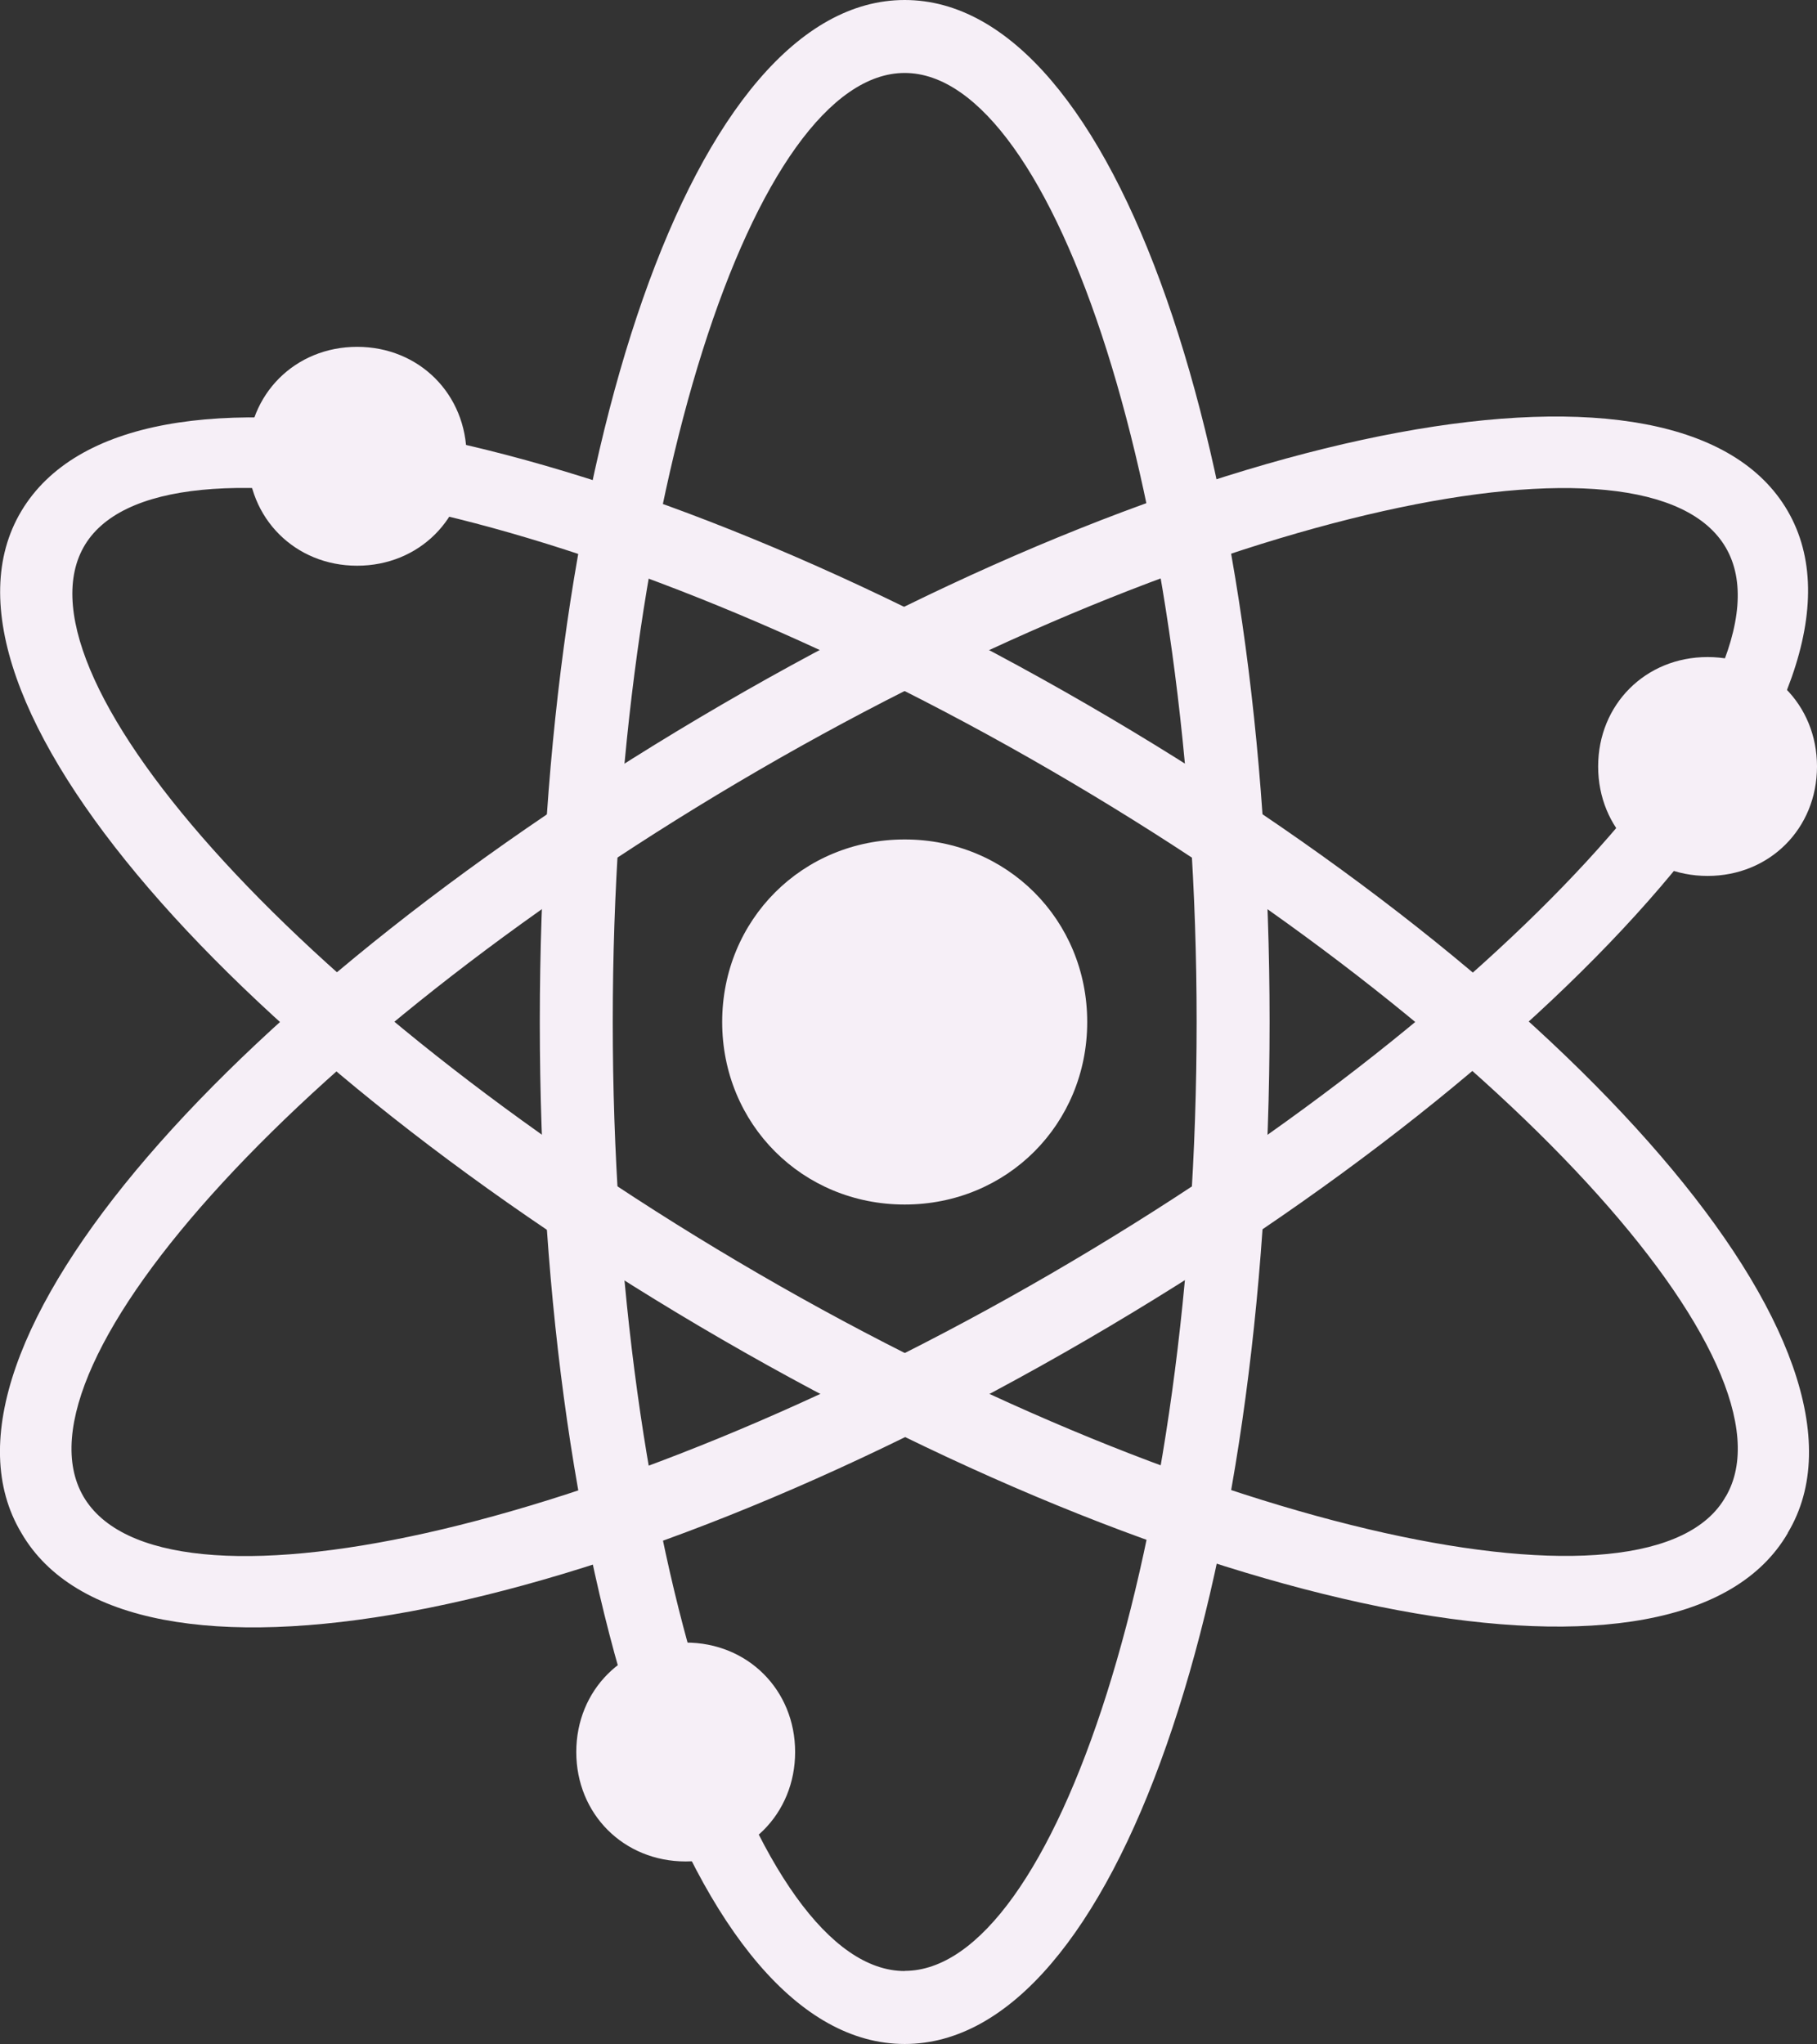
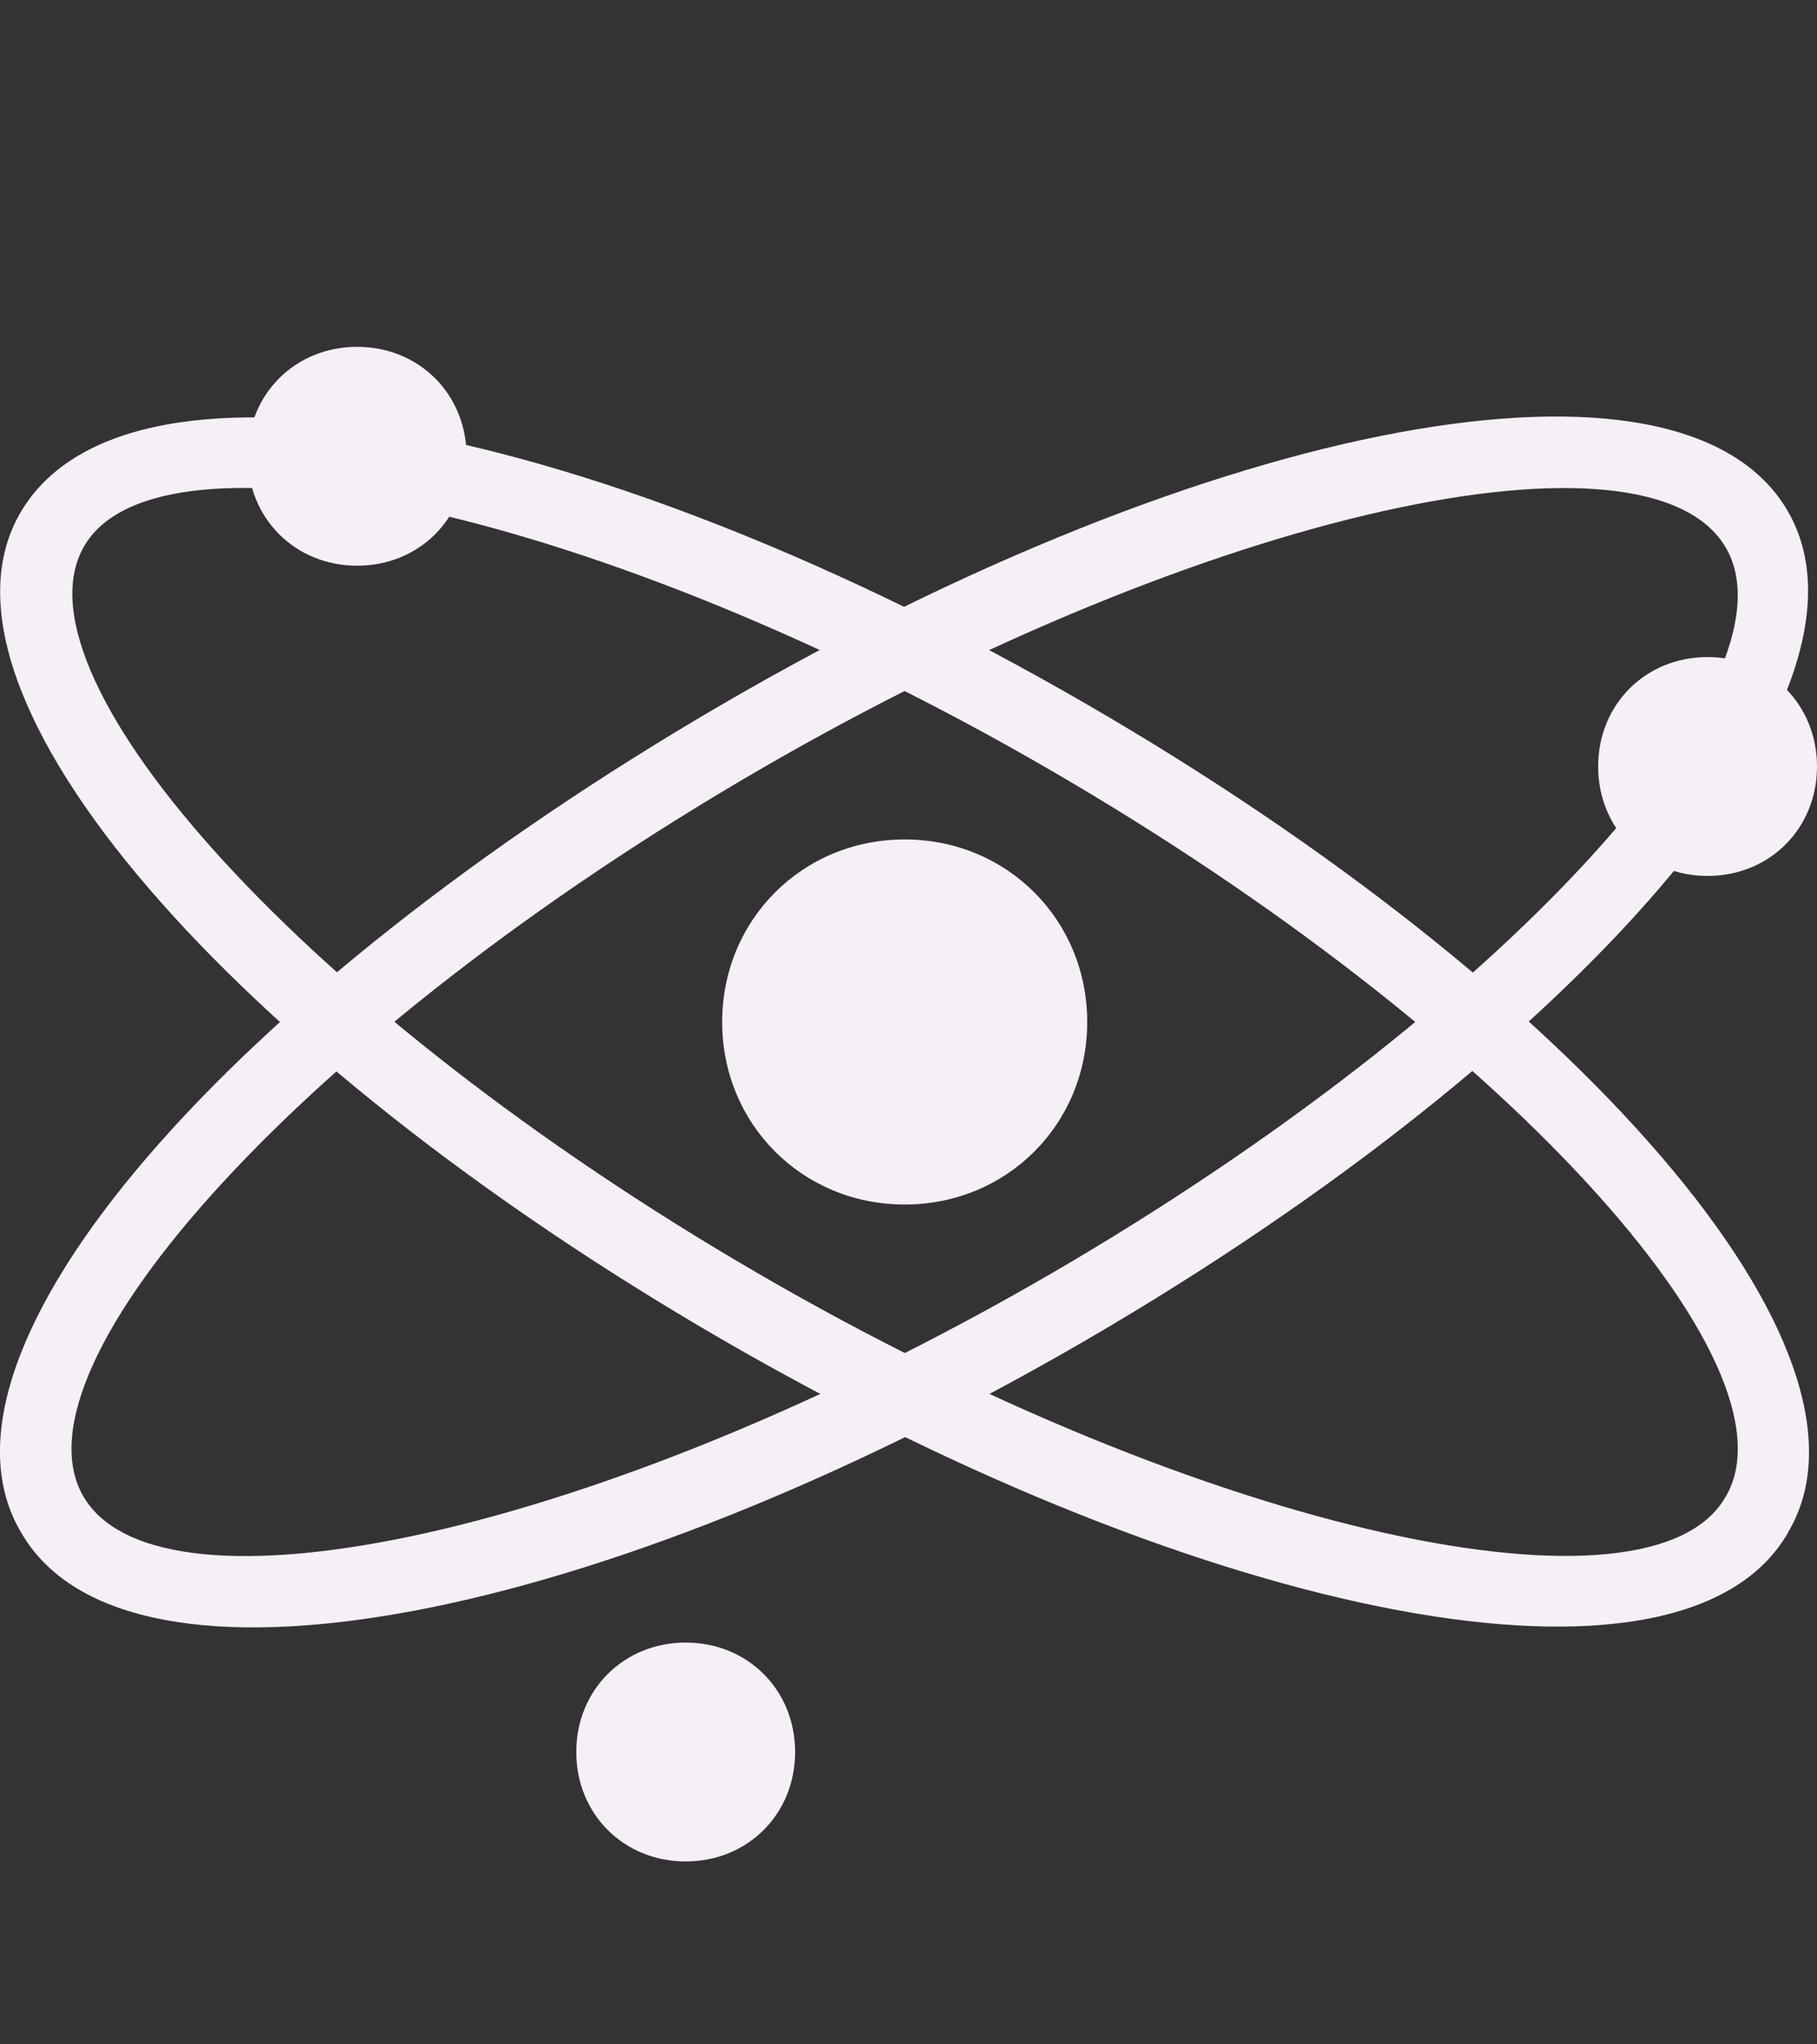
<svg xmlns="http://www.w3.org/2000/svg" id="Layer_2" data-name="Layer 2" viewBox="0 0 126.53 142.32">
  <rect x="0" y="0" width="126.53" height="142.32" fill="#333333" stroke="none" />
  <defs>
    <style>      .cls-1 {        fill: #f6eff7;        stroke-width: 0px;      }    </style>
  </defs>
  <g id="Layer_1-2" data-name="Layer 1">
-     <path class="cls-1" d="M63,142.32c-14.74,0-25.41-31.77-25.41-71.16S48.26,0,63,0s25.41,31.77,25.41,71.16-10.67,71.16-25.41,71.16ZM63,137.23c10.42,0,20.33-29.48,20.33-66.08S73.41,5.08,63,5.08s-20.33,29.48-20.33,66.08,9.91,66.08,20.33,66.08Z" />
    <path class="cls-1" d="M1.49,106.74c-7.62-12.71,14.74-37.87,48.79-57.69,34.05-19.82,66.84-26.18,74.21-13.47,7.37,12.71-14.74,37.87-48.79,57.69C41.65,113.09,8.86,119.44,1.49,106.74ZM5.81,104.2c5.34,9.15,35.83,2.8,67.35-15.5,31.51-18.3,52.35-41.42,47.02-50.57s-35.83-2.8-67.35,15.5C21.32,71.92.48,95.05,5.81,104.2Z" />
    <path class="cls-1" d="M124.5,106.74c-7.37,12.71-40.41,6.1-74.21-13.47S-6.13,48.29,1.49,35.58c7.62-12.71,40.41-6.1,74.21,13.47s56.42,44.98,48.79,57.69ZM120.18,104.2c5.34-9.15-15.5-32.28-47.02-50.57C41.65,35.33,10.9,28.97,5.81,38.12s15.5,32.28,47.02,50.57c31.51,18.3,62.26,24.65,67.35,15.5Z" />
    <path class="cls-1" d="M63,83.87c-7.12,0-12.71-5.59-12.71-12.71s5.59-12.71,12.71-12.71,12.71,5.59,12.71,12.71-5.59,12.71-12.71,12.71ZM24.87,39.39c-4.32,0-7.62-3.3-7.62-7.62s3.3-7.62,7.62-7.62,7.62,3.3,7.62,7.62-3.3,7.62-7.62,7.62ZM47.75,129.61c-4.32,0-7.62-3.3-7.62-7.62s3.3-7.62,7.62-7.62,7.62,3.3,7.62,7.62-3.3,7.62-7.62,7.62ZM118.91,60.99c-4.32,0-7.62-3.3-7.62-7.62s3.3-7.62,7.62-7.62,7.62,3.3,7.62,7.62-3.3,7.62-7.62,7.62Z" />
  </g>
</svg>